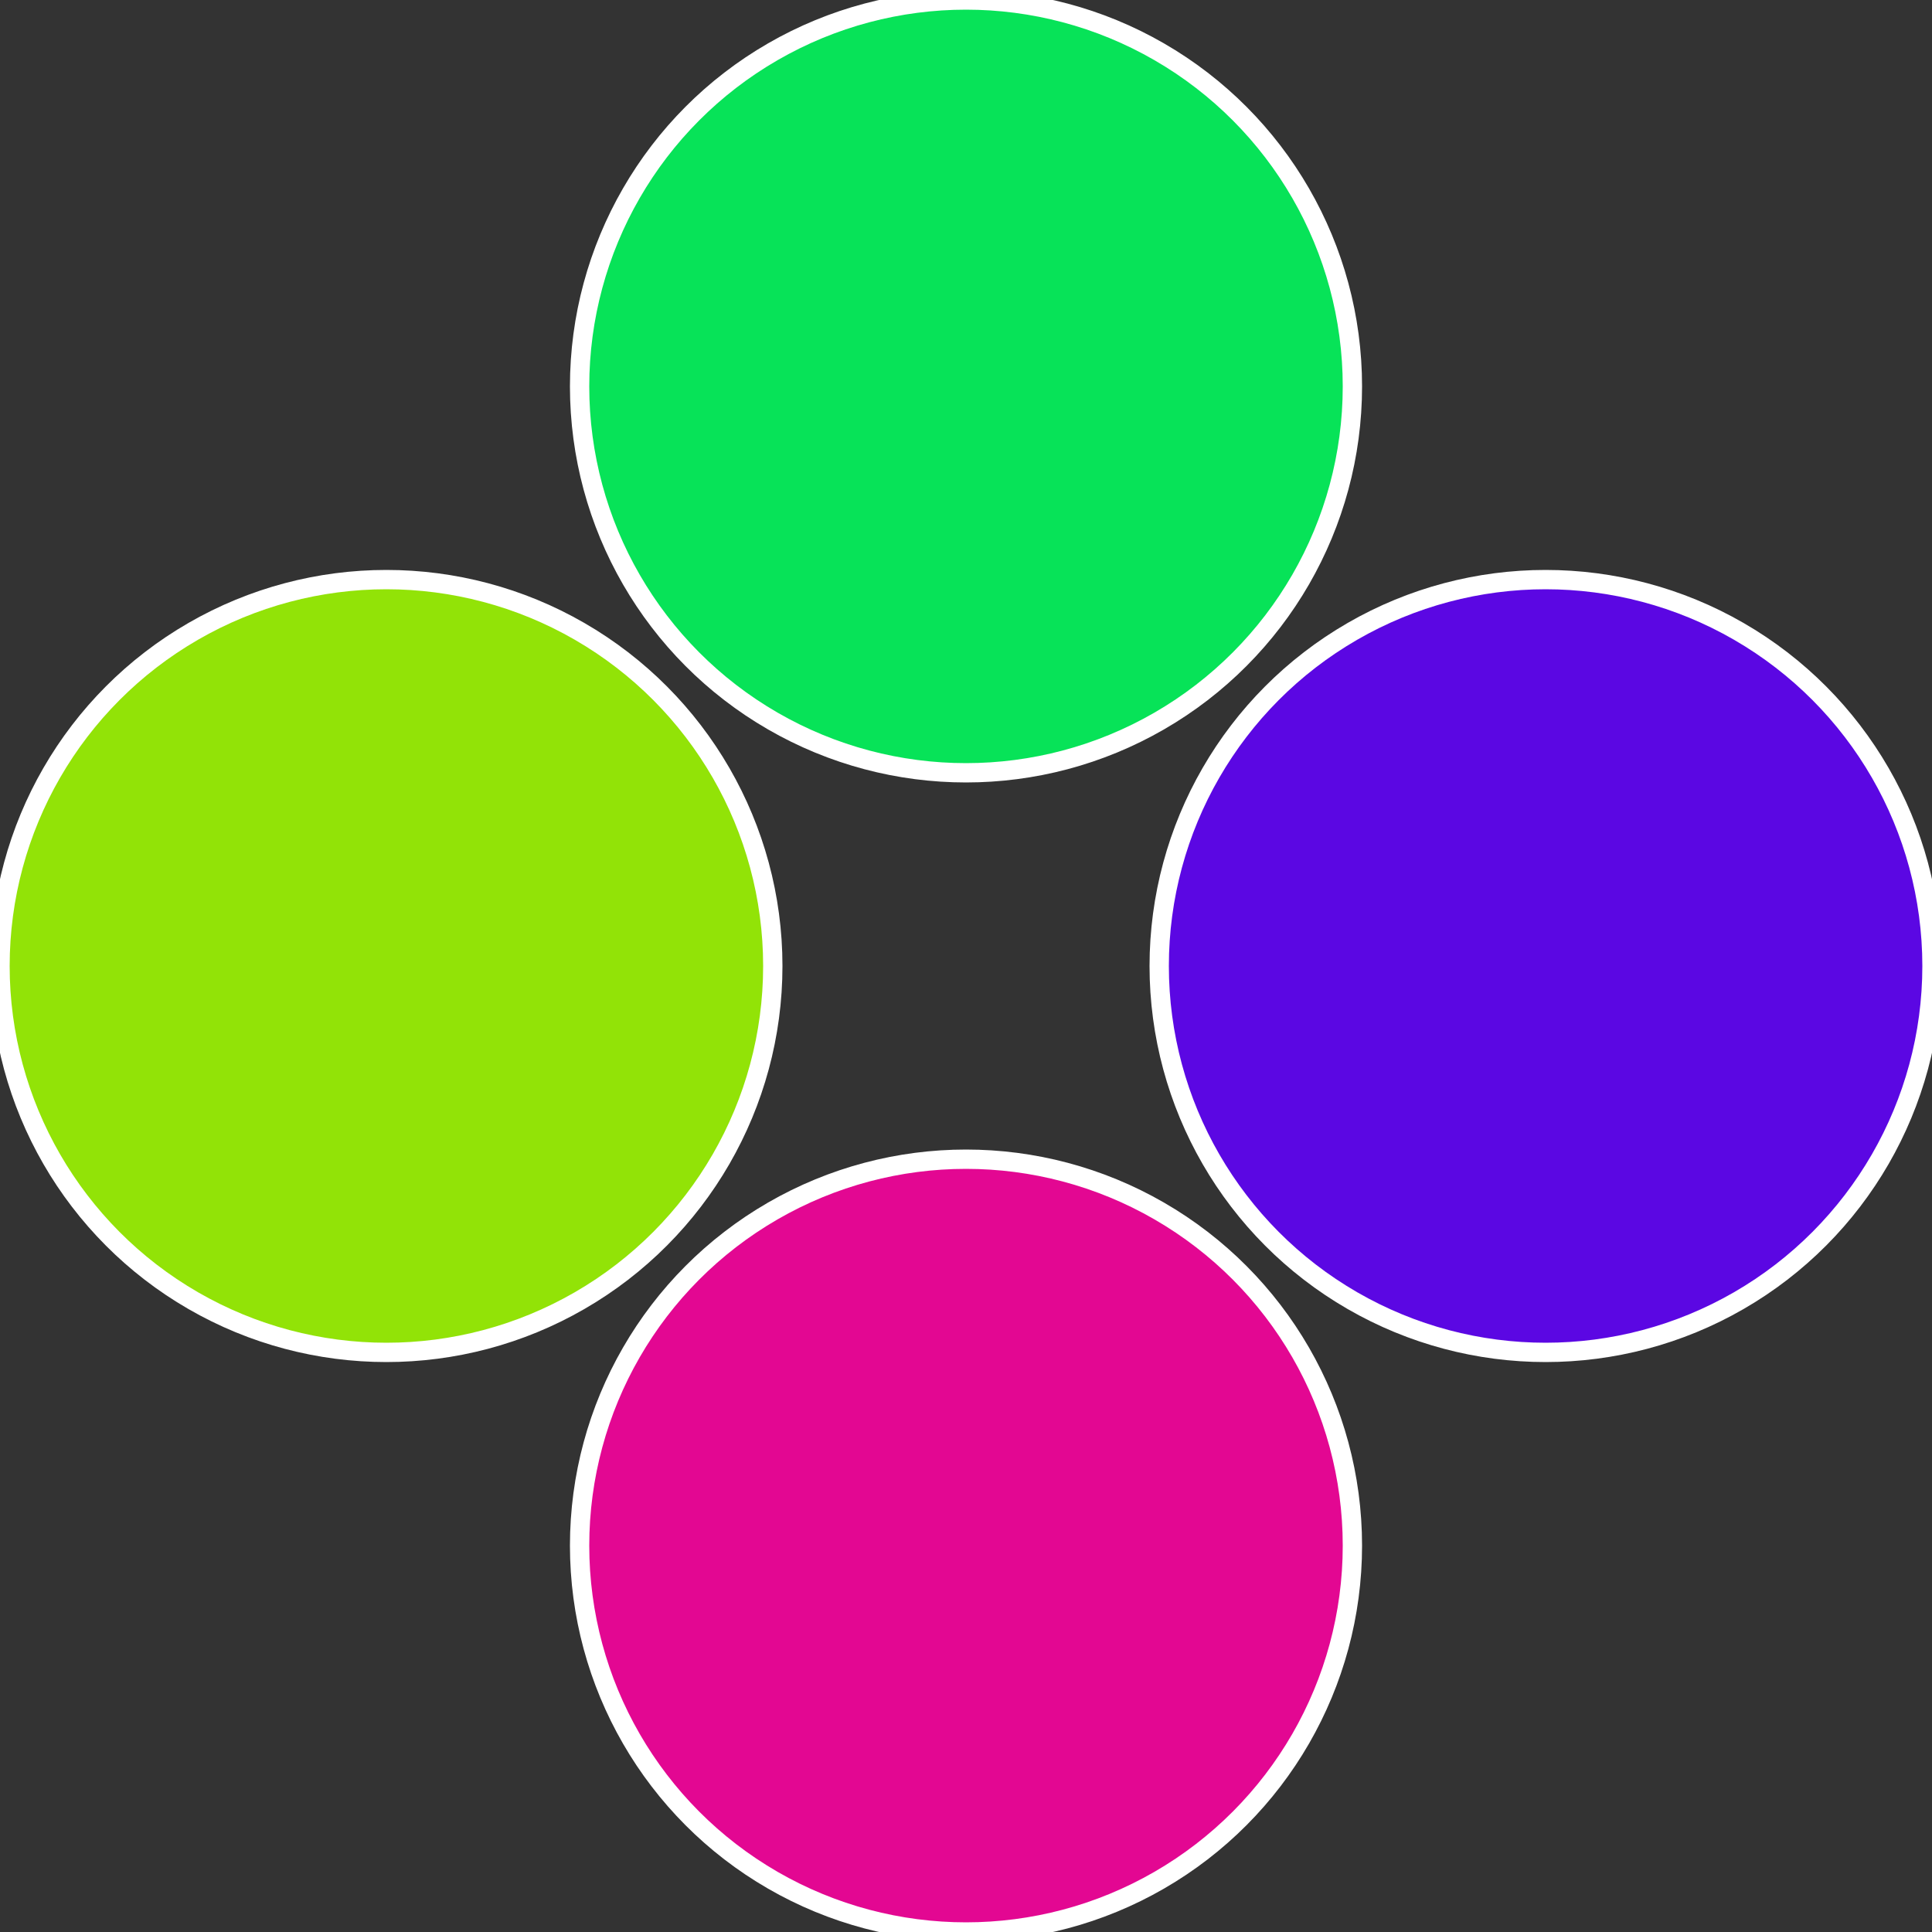
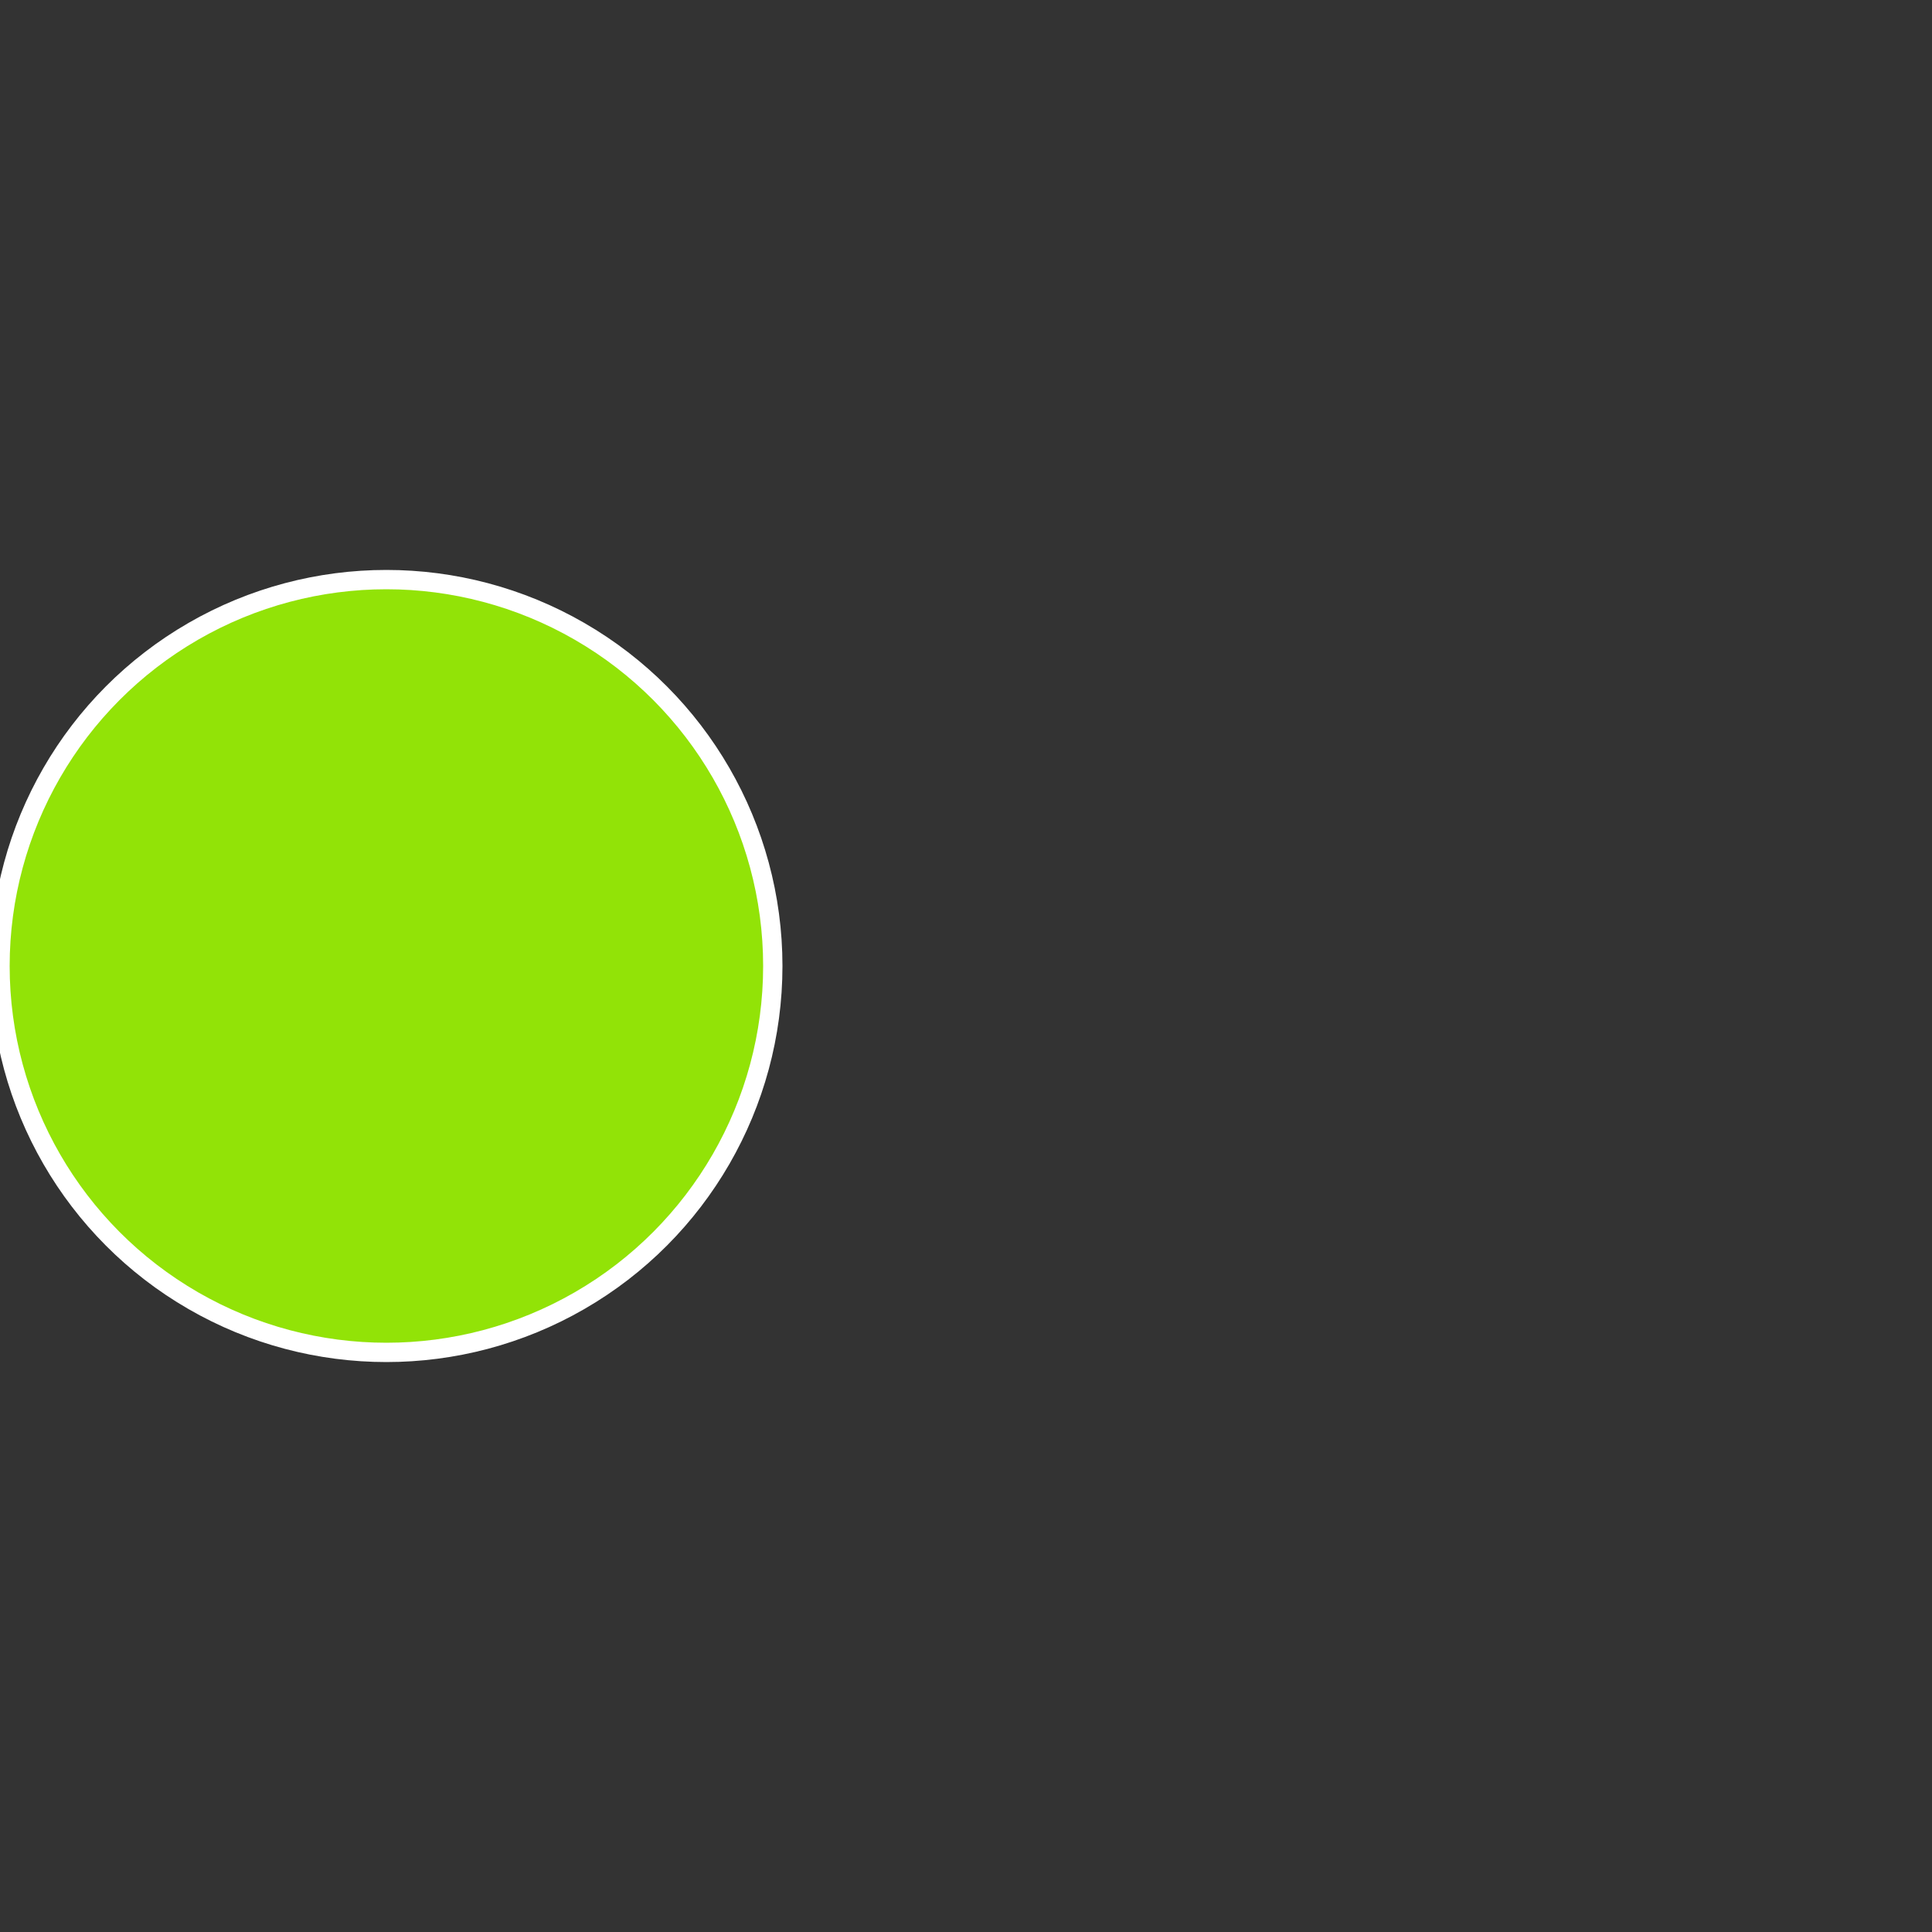
<svg xmlns="http://www.w3.org/2000/svg" width="500" height="500" viewBox="-1 -1 2 2">
  <rect x="-1" y="-1" width="2" height="2" fill="#333333" stroke="none" />
-   <circle cx="0.6" cy="0" r="0.4" fill="#5b07e3" stroke="#fff" stroke-width="1%" />
-   <circle cx="3.6739403974421E-17" cy="0.6" r="0.4" fill="#e30792" stroke="#fff" stroke-width="1%" />
  <circle cx="-0.6" cy="7.3478807948841E-17" r="0.4" fill="#92e307" stroke="#fff" stroke-width="1%" />
-   <circle cx="-1.1021821192326E-16" cy="-0.6" r="0.4" fill="#07e358" stroke="#fff" stroke-width="1%" />
</svg>